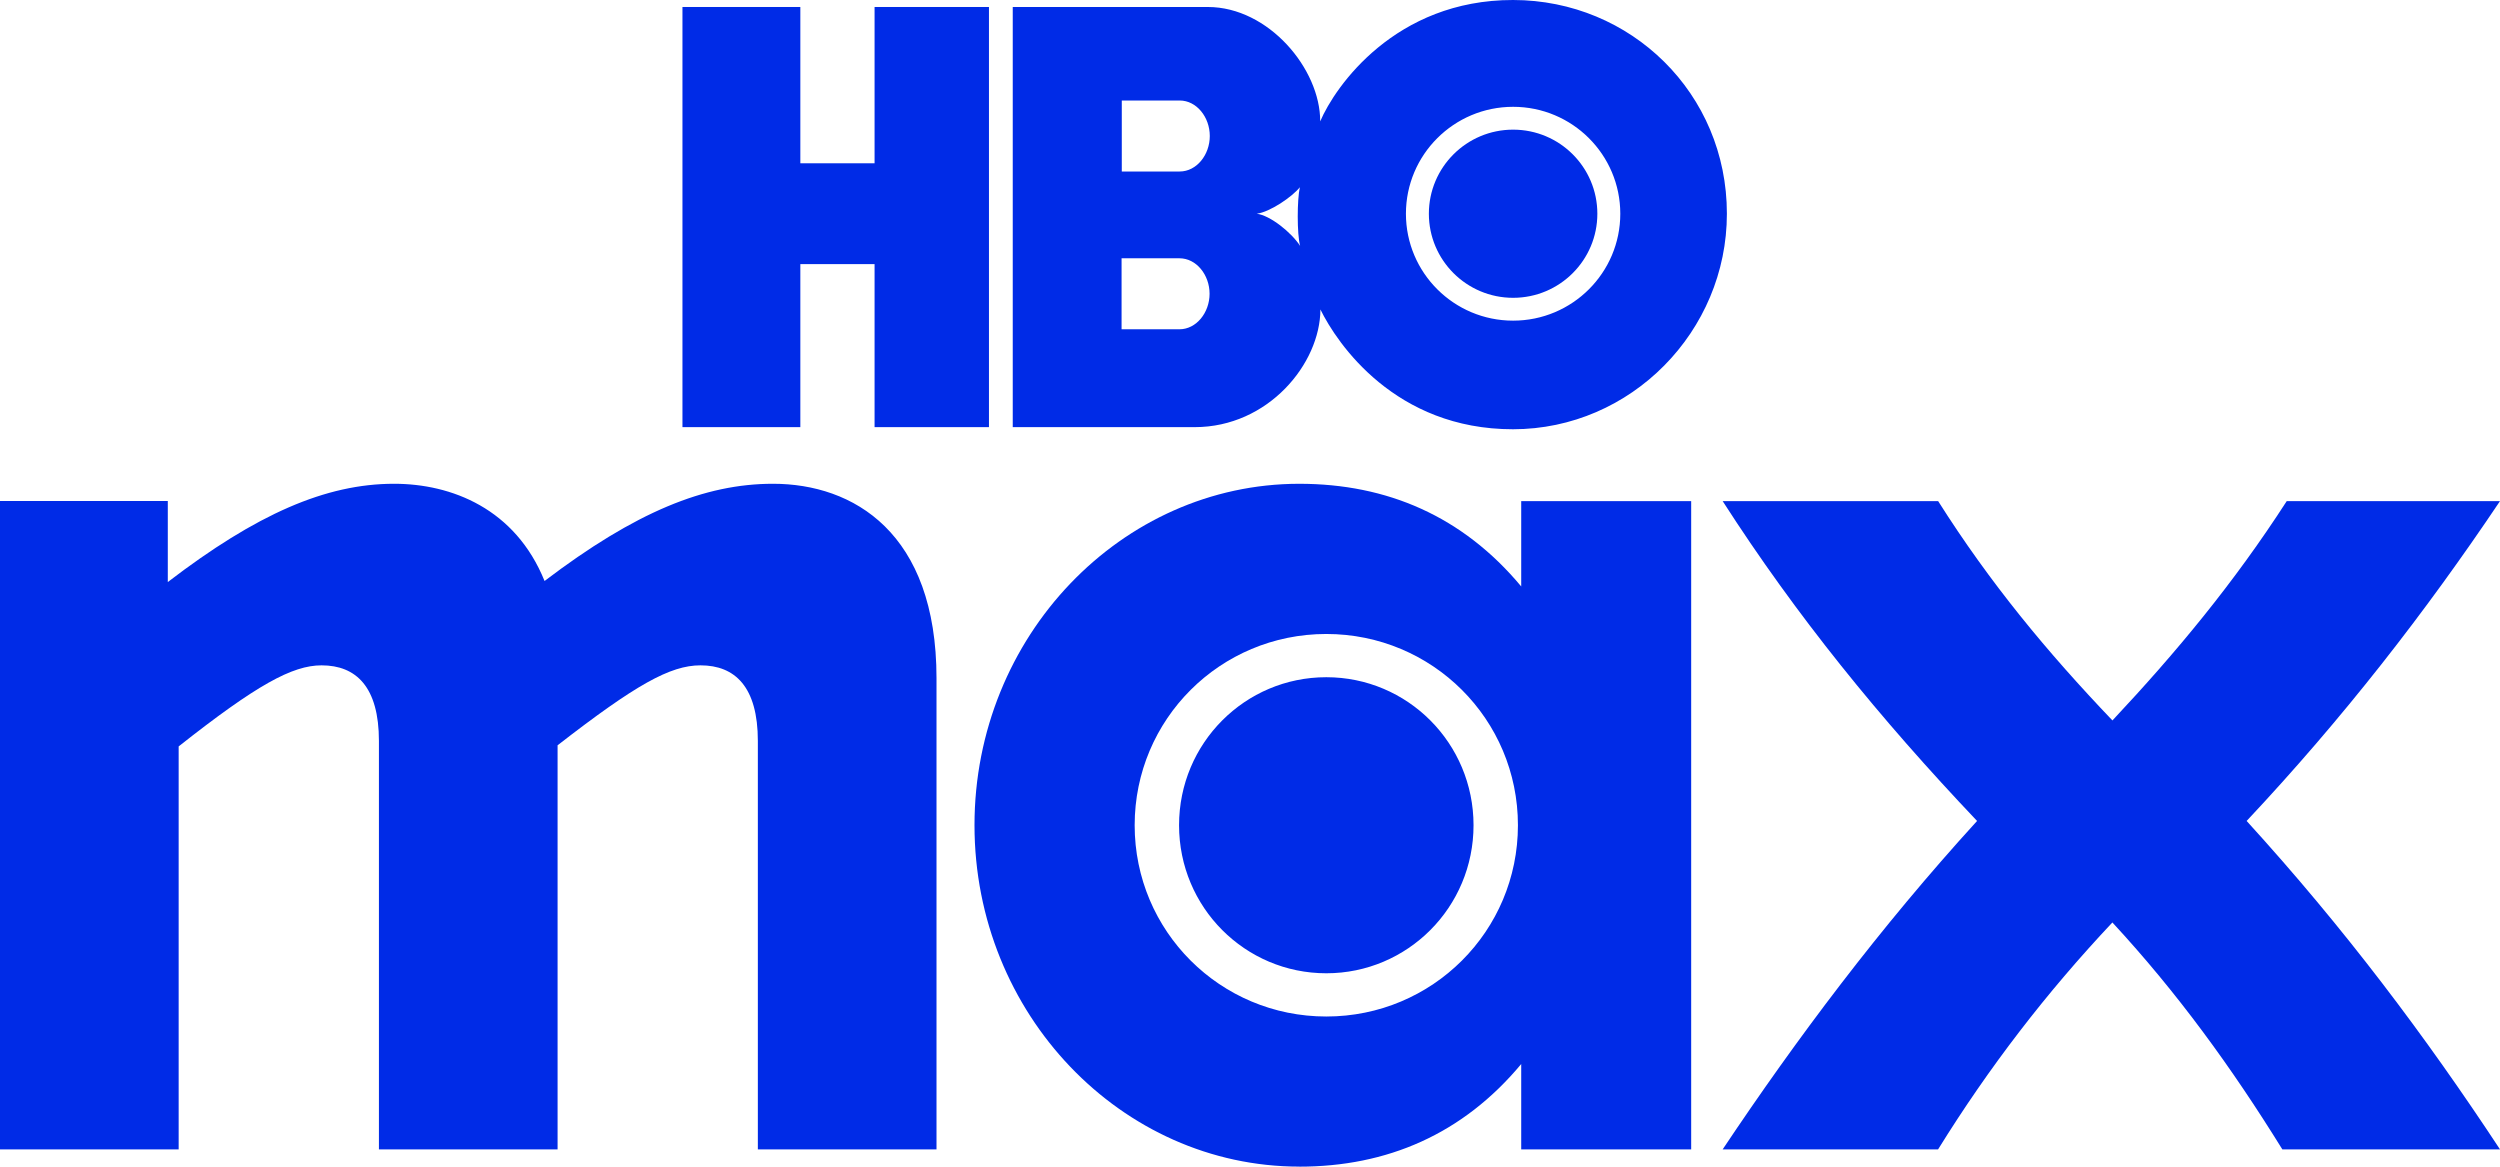
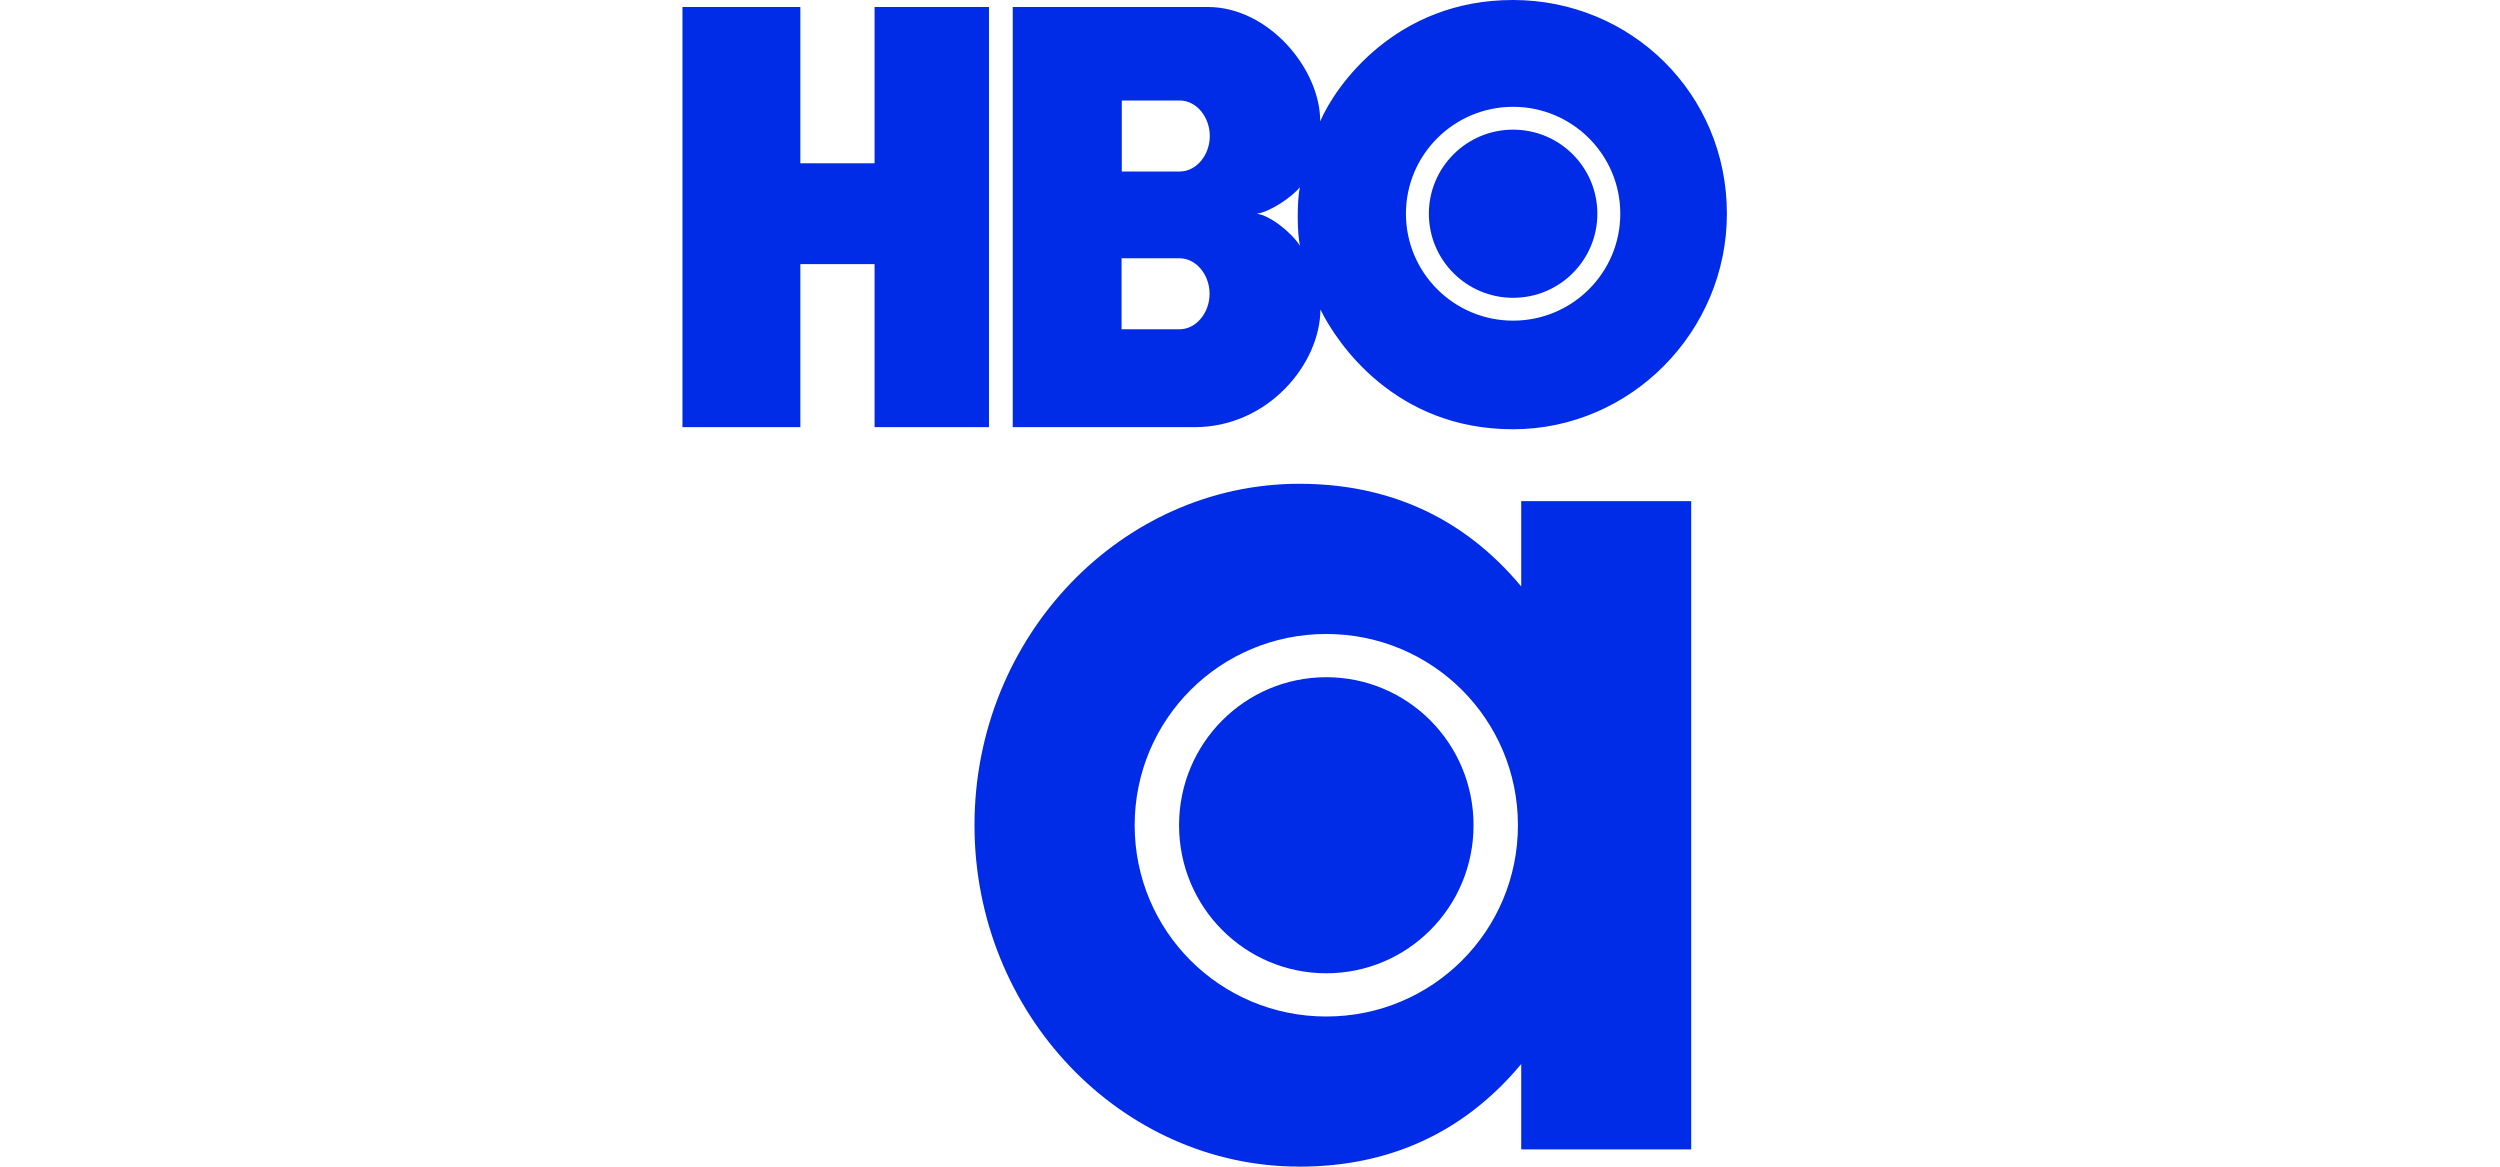
<svg xmlns="http://www.w3.org/2000/svg" id="Layer_1" viewBox="0 0 471.86 220.2">
  <defs>
    <style>.cls-1{fill:#002be7;}</style>
  </defs>
-   <path class="cls-1" d="M325.13,216.94h40.67c9.61-15.5,20.43-29.57,32.9-42.83,12.26,13.26,22.48,27.33,32.08,42.83h41.08c-14.1-21.41-29.43-41.81-47.82-61.99,18.19-19.38,33.72-39.36,47.82-60.37h-40.25c-10.01,15.5-20.85,28.55-32.9,41.4-12.27-12.85-23.09-25.9-32.9-41.4h-40.67c13.9,21.62,29.63,40.99,48.02,60.37-18.4,20.18-34.13,41.2-48.02,61.99" />
  <path class="cls-1" d="M245.23,220.2c16.55,0,30.86-6.12,41.89-19.37v16.11h32.08v-122.36h-32.08v16.11c-11.04-13.26-25.34-19.38-41.89-19.38-33.51,0-61.3,28.75-61.3,64.44s27.79,64.44,61.3,64.44M214.16,155.76c0-19.99,16.14-36.1,36.17-36.1s36.17,16.11,36.17,36.1-16.14,36.1-36.17,36.1-36.17-16.11-36.17-36.1ZM222.54,155.76c0,15.5,12.47,27.94,27.79,27.94s27.79-12.44,27.79-27.94-12.46-27.94-27.79-27.94-27.79,12.44-27.79,27.94Z" />
-   <path class="cls-1" d="M0,216.94h33.72v-76.06c14.72-11.62,21.46-15.3,26.97-15.3,6.54,0,10.83,4.08,10.83,14.28v77.08h33.72v-76.27c14.72-11.42,21.25-15.09,26.97-15.09,6.54,0,10.83,4.08,10.83,14.28v77.08h33.72v-88.92c0-27.53-15.74-36.71-30.86-36.71-12.87,0-25.95,5.3-43.12,18.35-5.52-13.66-17.57-18.35-28.4-18.35-12.88,0-25.95,5.71-42.71,18.55v-15.3H0v122.36h0Z" />
  <path class="cls-1" d="M151.06,49.85h14.01v30.77h21.59V1.32h-21.59v29.5h-14.01V1.32h-22.25v79.3h22.25v-30.77Z" />
  <path class="cls-1" d="M249.21,58.39c3.16,6.46,14.13,22.64,36.36,22.63,22.26-.01,40.38-18.47,40.37-40.69C325.95,17.64,307.84.02,285.58,0c-22.23-.02-33.6,16.32-36.4,22.91.03-9.9-9.75-21.58-21.19-21.59h-36.84v79.3h34.35c13.85,0,23.7-11.97,23.72-22.24h0ZM285.59,20.16c11.17,0,20.23,9.04,20.23,20.18s-9.06,20.18-20.23,20.18-20.23-9.04-20.23-20.18,9.06-20.18,20.23-20.18ZM245.34,35.35c-.52,2.26-.56,8.8.05,11.06-1.68-2.57-5.65-5.75-8.19-6.07,2.5-.32,6.67-3.17,8.14-5h0ZM211.73,18.97h10.93c3.18,0,5.68,3.13,5.68,6.7s-2.5,6.7-5.68,6.7h-10.93v-13.4ZM211.69,62.15v-13.4h10.93c3.18,0,5.68,3.13,5.68,6.7s-2.51,6.7-5.68,6.7h-10.93Z" />
  <path class="cls-1" d="M285.59,56.21c8.78,0,15.9-7.1,15.9-15.87s-7.12-15.87-15.9-15.87-15.9,7.11-15.9,15.87,7.12,15.87,15.9,15.87Z" />
</svg>